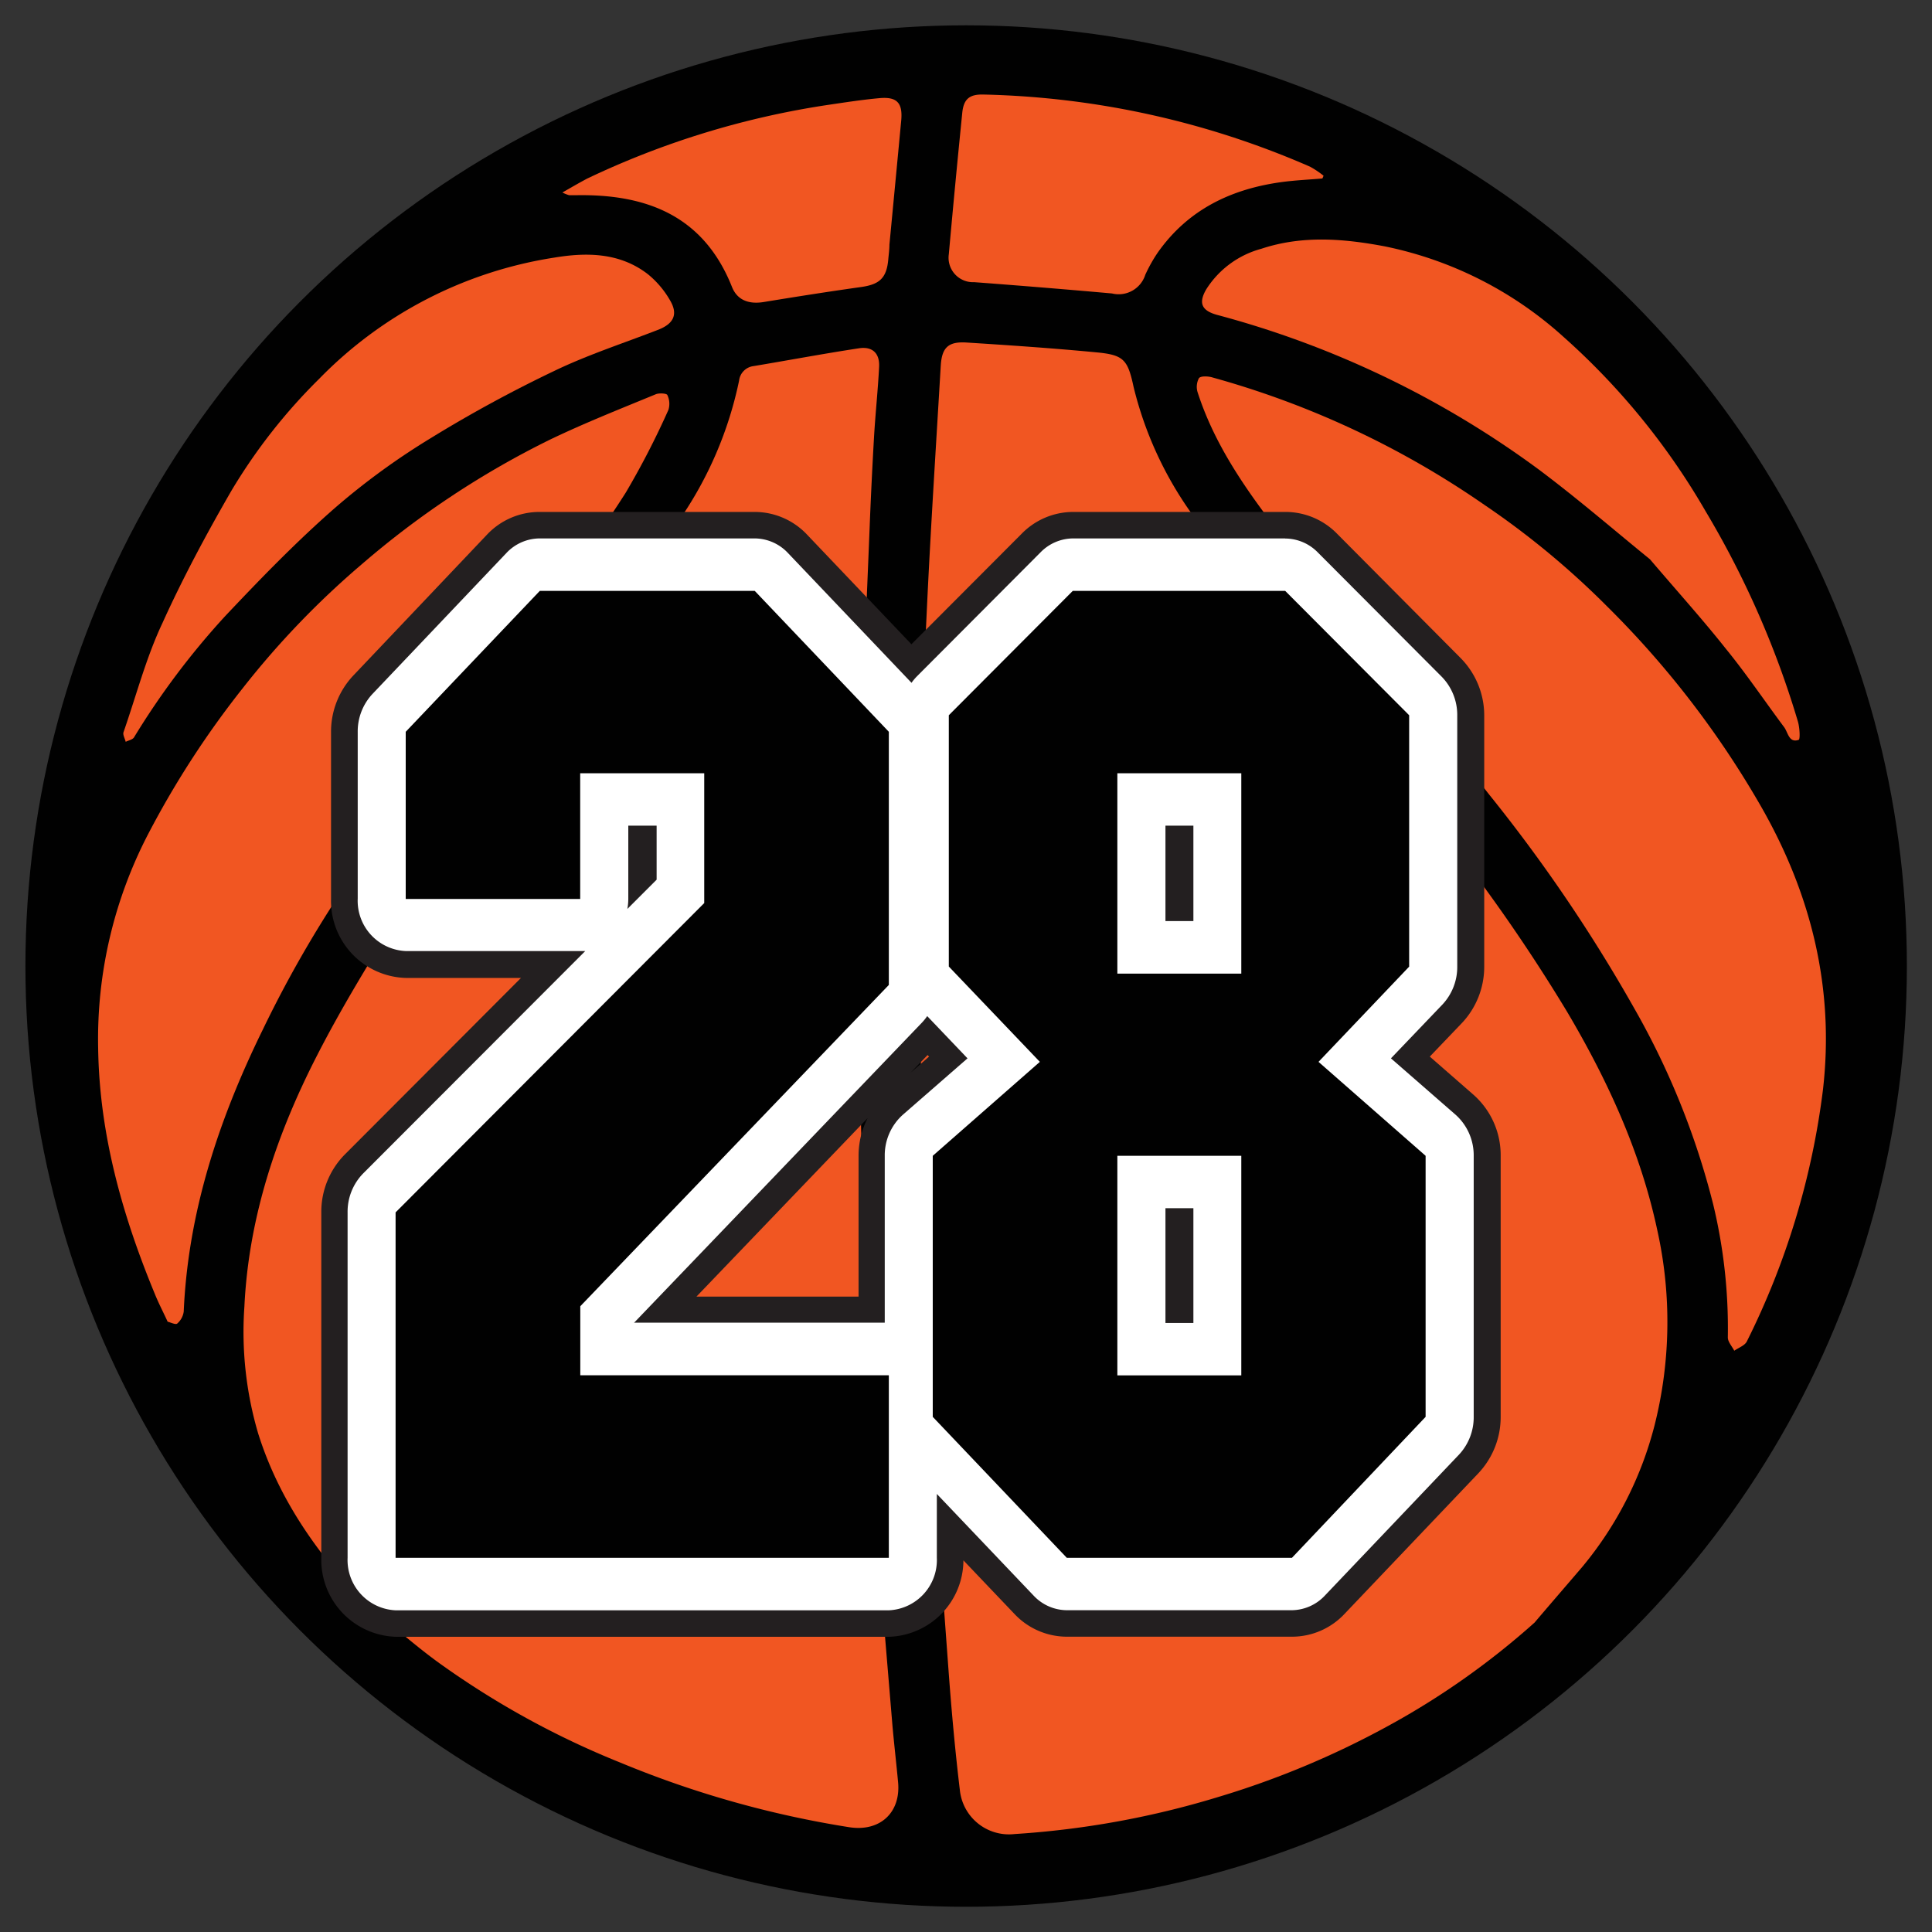
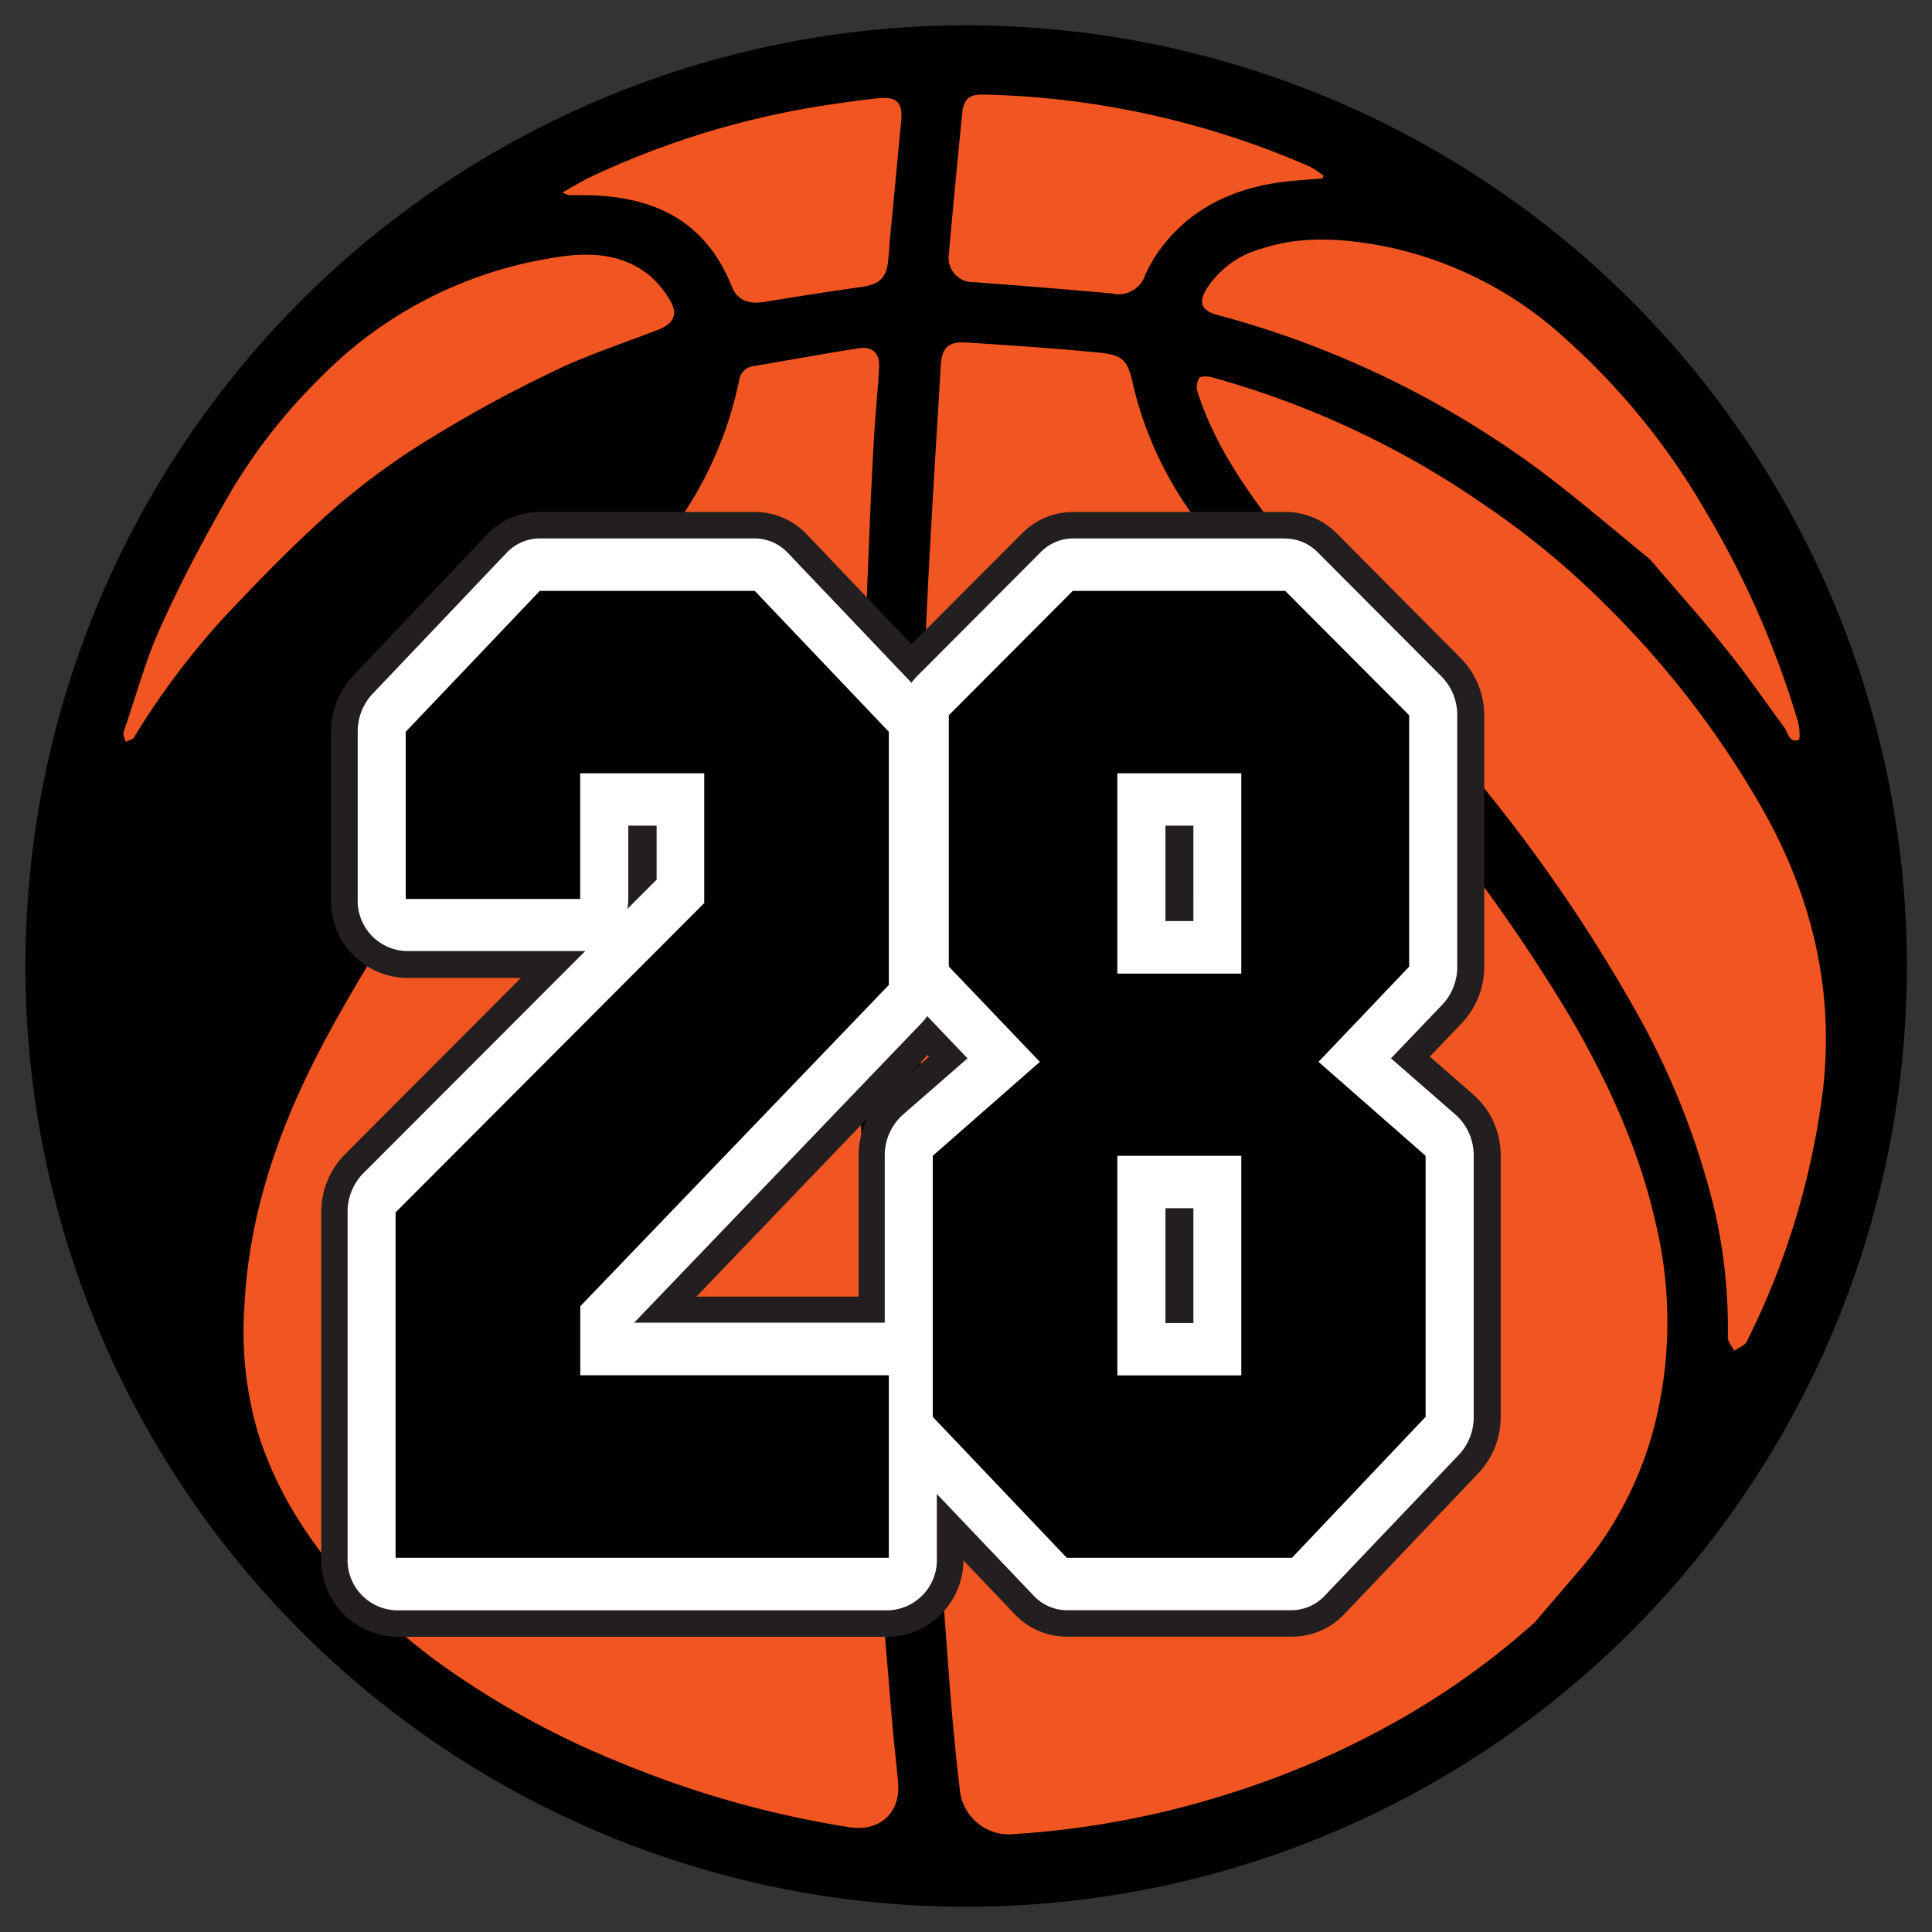
<svg xmlns="http://www.w3.org/2000/svg" id="Слой_1" data-name="Слой 1" viewBox="0 0 198.43 198.43">
  <rect x="0" y="0" width="198.43" height="198.43" fill="#333333" stroke="none" />
  <defs>
    <style>.cls-1{fill:#010101;}.cls-2{fill:#f15622;}.cls-3{fill:#fff;}.cls-4{fill:#231f20;}</style>
  </defs>
  <title>lvlМонтажная область 28</title>
  <circle class="cls-1" cx="99.23" cy="99.22" r="96.62" />
  <path class="cls-2" d="M157.61,166.65a80.12,80.12,0,0,1-15.25,10.73,90.06,90.06,0,0,1-17.16,7.16,91.38,91.38,0,0,1-21,3.83,5.07,5.07,0,0,1-5.62-4.55c-.48-4-.85-8.09-1.15-12.14-.63-8.64-1.3-17.28-1.75-25.92-.48-9.28-.89-18.57-1-27.87-.19-12-.16-24.08-.08-36.11,0-6.58.31-13.16.62-19.73.39-8.16.92-16.32,1.4-24.47.11-1.87.76-2.52,2.65-2.4,4.42.28,8.83.58,13.24,1,2.91.26,3.31.73,3.92,3.57A37.78,37.78,0,0,0,122.57,53c2.83,4.13,5.84,8.16,9,12.08,5,6.28,10.19,12.38,15.18,18.66a176.46,176.46,0,0,1,14.21,20.19c4.14,7,7.55,14.39,9.26,22.44a43.39,43.39,0,0,1-.28,20,37.1,37.1,0,0,1-7.42,14.55C160.88,162.84,159.23,164.74,157.61,166.65Z" />
  <path class="cls-2" d="M37,164.21c-4.66-5-8.43-10.44-10.49-17a36.92,36.92,0,0,1-1.41-13c.44-9.22,3.33-17.76,7.49-25.86,2.6-5.07,5.6-9.94,8.61-14.78,2.2-3.55,4.63-7,7.09-10.34,2.93-4,6.07-7.89,9-11.93,4.22-5.88,8.43-11.78,12.43-17.82a39.15,39.15,0,0,0,6.19-14.39A1.7,1.7,0,0,1,77.4,37.6C81,37,84.61,36.32,88.23,35.77c1.39-.21,2.14.53,2.06,1.93-.12,2.35-.37,4.68-.51,7q-.28,4.83-.47,9.66c-.3,7.68-.68,15.36-.84,23-.19,9.49-.36,19-.23,28.47.17,12.09.64,24.17,1,36.26.1,3.42.15,6.84.4,10.24.61,8.22,1.32,16.44,2,24.65.17,2,.41,4,.6,6.07.29,3.12-1.86,5.1-5,4.62a103.39,103.39,0,0,1-23.53-6.64A88.28,88.28,0,0,1,45,170.73C42.23,168.71,39.68,166.39,37,164.21Z" />
  <path class="cls-2" d="M165.06,62.28a96.42,96.42,0,0,1,15.77,20.48c5.2,9.05,7.6,18.76,6.4,29.17a79.77,79.77,0,0,1-7.82,25.85c-.21.42-.85.64-1.29.95-.23-.46-.67-.92-.66-1.38a54.32,54.32,0,0,0-1.5-13.64,79.78,79.78,0,0,0-8.09-20.11A162,162,0,0,0,153,81.67c-2.82-3.56-5.7-7.06-8.54-10.6-4.54-5.66-9.16-11.26-13.57-17-3.22-4.21-6.21-8.61-7.87-13.73a1.88,1.88,0,0,1,.12-1.5c.19-.25,1-.2,1.4-.07a92.06,92.06,0,0,1,27.9,13.07A85.24,85.24,0,0,1,165.06,62.28Z" />
-   <path class="cls-2" d="M17.22,135.75c-.49-1.06-.95-1.94-1.32-2.86-3.35-8.1-5.7-16.43-5.82-25.27a45.66,45.66,0,0,1,5.16-22,94.08,94.08,0,0,1,9.74-15A88.13,88.13,0,0,1,37.16,57.95,91,91,0,0,1,56.41,45.19C60,43.46,63.7,42,67.36,40.49c.34-.14,1.11-.09,1.18.08a2.08,2.08,0,0,1,.11,1.53,84.39,84.39,0,0,1-4.37,8.48c-2.54,4-5.35,7.81-8.12,11.63-2.66,3.67-5.49,7.23-8.15,10.91-3.73,5.16-7.34,10.41-11,15.59a120.13,120.13,0,0,0-10,17c-4.49,9.15-7.69,18.7-8.14,29a2,2,0,0,1-.68,1.24C18,136.07,17.5,135.81,17.22,135.75Z" />
  <path class="cls-2" d="M169.46,57.44c-3.44-2.79-7.3-6.13-11.38-9.19A98.22,98.22,0,0,0,125,32.34c-1.6-.44-1.93-1.23-1.1-2.64a9.67,9.67,0,0,1,5.65-4.15c4.19-1.39,8.42-1.05,12.66-.25a38.91,38.91,0,0,1,18.34,9.27,72.38,72.38,0,0,1,14.61,17.91,94.87,94.87,0,0,1,9.49,21.6c.19.62.26,1.86.08,1.91-1,.34-1.08-.76-1.49-1.31-2-2.68-3.87-5.46-6-8.07C174.91,63.67,172.37,60.85,169.46,57.44Z" />
  <path class="cls-2" d="M32.79,38.9A42.87,42.87,0,0,1,56.92,26.46c3.35-.56,6.75-.52,9.62,1.7a9.63,9.63,0,0,1,2.28,2.69c.84,1.42.38,2.38-1.17,3-3.6,1.4-7.29,2.59-10.75,4.26A136.39,136.39,0,0,0,44.24,45a72.91,72.91,0,0,0-9.83,7.16c-4,3.5-7.7,7.32-11.34,11.18a79.53,79.53,0,0,0-9.31,12.4c-.15.23-.56.3-.85.45-.08-.34-.32-.73-.22-1C14,71.43,15,67.56,16.68,64c2.11-4.66,4.54-9.19,7.1-13.62A57.61,57.61,0,0,1,32.79,38.9Z" />
  <path class="cls-2" d="M135.82,18.33c-1.37.12-2.75.18-4.11.36-5.23.7-9.68,2.82-12.8,7.25a15.46,15.46,0,0,0-1.28,2.28,2.87,2.87,0,0,1-3.42,1.92q-7.08-.63-14.16-1.16a2.51,2.51,0,0,1-2.6-2.87q.65-7.26,1.38-14.51c.14-1.43.74-1.93,2.19-1.89a88.64,88.64,0,0,1,33.53,7.41,9.18,9.18,0,0,1,1.39.93Z" />
  <path class="cls-2" d="M57.76,19.77c1-.57,1.74-1,2.53-1.42A87.59,87.59,0,0,1,85,10.78c1.77-.26,3.55-.54,5.34-.7s2.39.49,2.22,2.31q-.6,6.37-1.21,12.74c0,.48-.07,1-.11,1.43-.16,2-.89,2.65-2.8,2.92-3.35.47-6.7,1-10,1.54-1.53.25-2.72-.19-3.26-1.55-2.9-7.29-8.74-9.55-16-9.42-.24,0-.48,0-.72,0A3.78,3.78,0,0,1,57.76,19.77Z" />
  <path class="cls-3" d="M109.57,166.73a6,6,0,0,1-4.41-1.93l-7.58-8V160a6.54,6.54,0,0,1-6.29,6.75H40.63a6.54,6.54,0,0,1-6.3-6.75V124.52a7,7,0,0,1,2-4.93L56.8,99.08H41.67a6.54,6.54,0,0,1-6.3-6.75V75.16a7,7,0,0,1,1.89-4.82L51,55.87a6.05,6.05,0,0,1,4.41-1.93H77.52a6.05,6.05,0,0,1,4.41,1.93L93.59,68.13l12.33-12.36a6.06,6.06,0,0,1,4.3-1.82H132a6.05,6.05,0,0,1,4.3,1.82l12.73,12.77a7,7,0,0,1,2,4.93V99.28a7,7,0,0,1-1.9,4.83l-4.3,4.5,5.57,4.87a6.92,6.92,0,0,1,2.32,5.23v26.81a7,7,0,0,1-1.89,4.82L137.1,164.81a6,6,0,0,1-4.41,1.93Zm11.63-32.22v-9.05h-.14v9.05Zm-31.7,0v-15.8a6.92,6.92,0,0,1,2.32-5.23l5.57-4.87-2.12-2.22-27,28.12Zm31.7-41.28V86.17h-.14v7.07ZM65.89,90l.14-.14V86.17h-.14Z" />
  <path class="cls-4" d="M132,55.31a4.71,4.71,0,0,1,3.34,1.42l12.73,12.77a5.62,5.62,0,0,1,1.6,4V99.28a5.64,5.64,0,0,1-1.52,3.89l-5.29,5.53,6.65,5.8a5.59,5.59,0,0,1,1.85,4.21v26.81a5.63,5.63,0,0,1-1.51,3.88l-13.77,14.47a4.72,4.72,0,0,1-3.42,1.51H109.57a4.72,4.72,0,0,1-3.42-1.51l-9.93-10.43V160a5.17,5.17,0,0,1-4.93,5.39H40.63A5.17,5.17,0,0,1,35.7,160V124.52a5.62,5.62,0,0,1,1.6-4L60.11,97.68l-.52,0H41.67a5.17,5.17,0,0,1-4.93-5.39V75.16a5.63,5.63,0,0,1,1.51-3.88L52,56.81a4.72,4.72,0,0,1,3.42-1.51H77.52a4.72,4.72,0,0,1,3.42,1.51L93.62,70.13a5.24,5.24,0,0,1,.53-.64l12.73-12.77a4.71,4.71,0,0,1,3.34-1.42H132M119.7,94.6h2.87V84.8H119.7v9.8M64.44,93.35l3-3V84.8H64.53v7.52a5.84,5.84,0,0,1-.09,1m.66,42.53H90.87V118.71a5.59,5.59,0,0,1,1.85-4.21l6.65-5.8-4.14-4.34a5.26,5.26,0,0,1-.52.65L65.1,135.88m54.6,0h2.87V124.09H119.7v11.78M132,52.58H110.22a7.41,7.41,0,0,0-5.27,2.22L93.61,66.17,82.91,54.93a7.4,7.4,0,0,0-5.4-2.35H55.44A7.4,7.4,0,0,0,50,54.93L36.27,69.4A8.41,8.41,0,0,0,34,75.16V92.33a7.91,7.91,0,0,0,7.66,8.11H53.51L35.36,118.63A8.38,8.38,0,0,0,33,124.52V160a7.91,7.91,0,0,0,7.66,8.11H91.29a7.89,7.89,0,0,0,7.66-7.85l5.23,5.49a7.4,7.4,0,0,0,5.4,2.35h23.12a7.4,7.4,0,0,0,5.4-2.35l13.77-14.47a8.41,8.41,0,0,0,2.26-5.76V118.71a8.28,8.28,0,0,0-2.78-6.26l-4.5-3.93,3.32-3.47a8.42,8.42,0,0,0,2.27-5.77V73.46A8.38,8.38,0,0,0,150,67.57L137.31,54.8A7.41,7.41,0,0,0,132,52.58ZM93.53,110.17l1.74-1.81.15.16-1.89,1.65Zm-22,23,17.58-18.33a8.49,8.49,0,0,0-.93,3.89v14.44Z" />
  <path class="cls-1" d="M59.59,92.33H41.67V75.16L55.44,60.69H77.52L91.29,75.16v26l-31.69,33v7.09H91.29V160H40.63V124.52l31.7-31.77V79.42H59.59Z" />
  <path class="cls-1" d="M135.42,109.06l11,9.65v26.81L132.69,160H109.57L95.8,145.52V118.71l11-9.65-9.35-9.79V73.46l12.73-12.77H132l12.73,12.77V99.28ZM114.76,79.42V100h12.73V79.42Zm0,39.29v22.55h12.73V118.71Z" />
</svg>